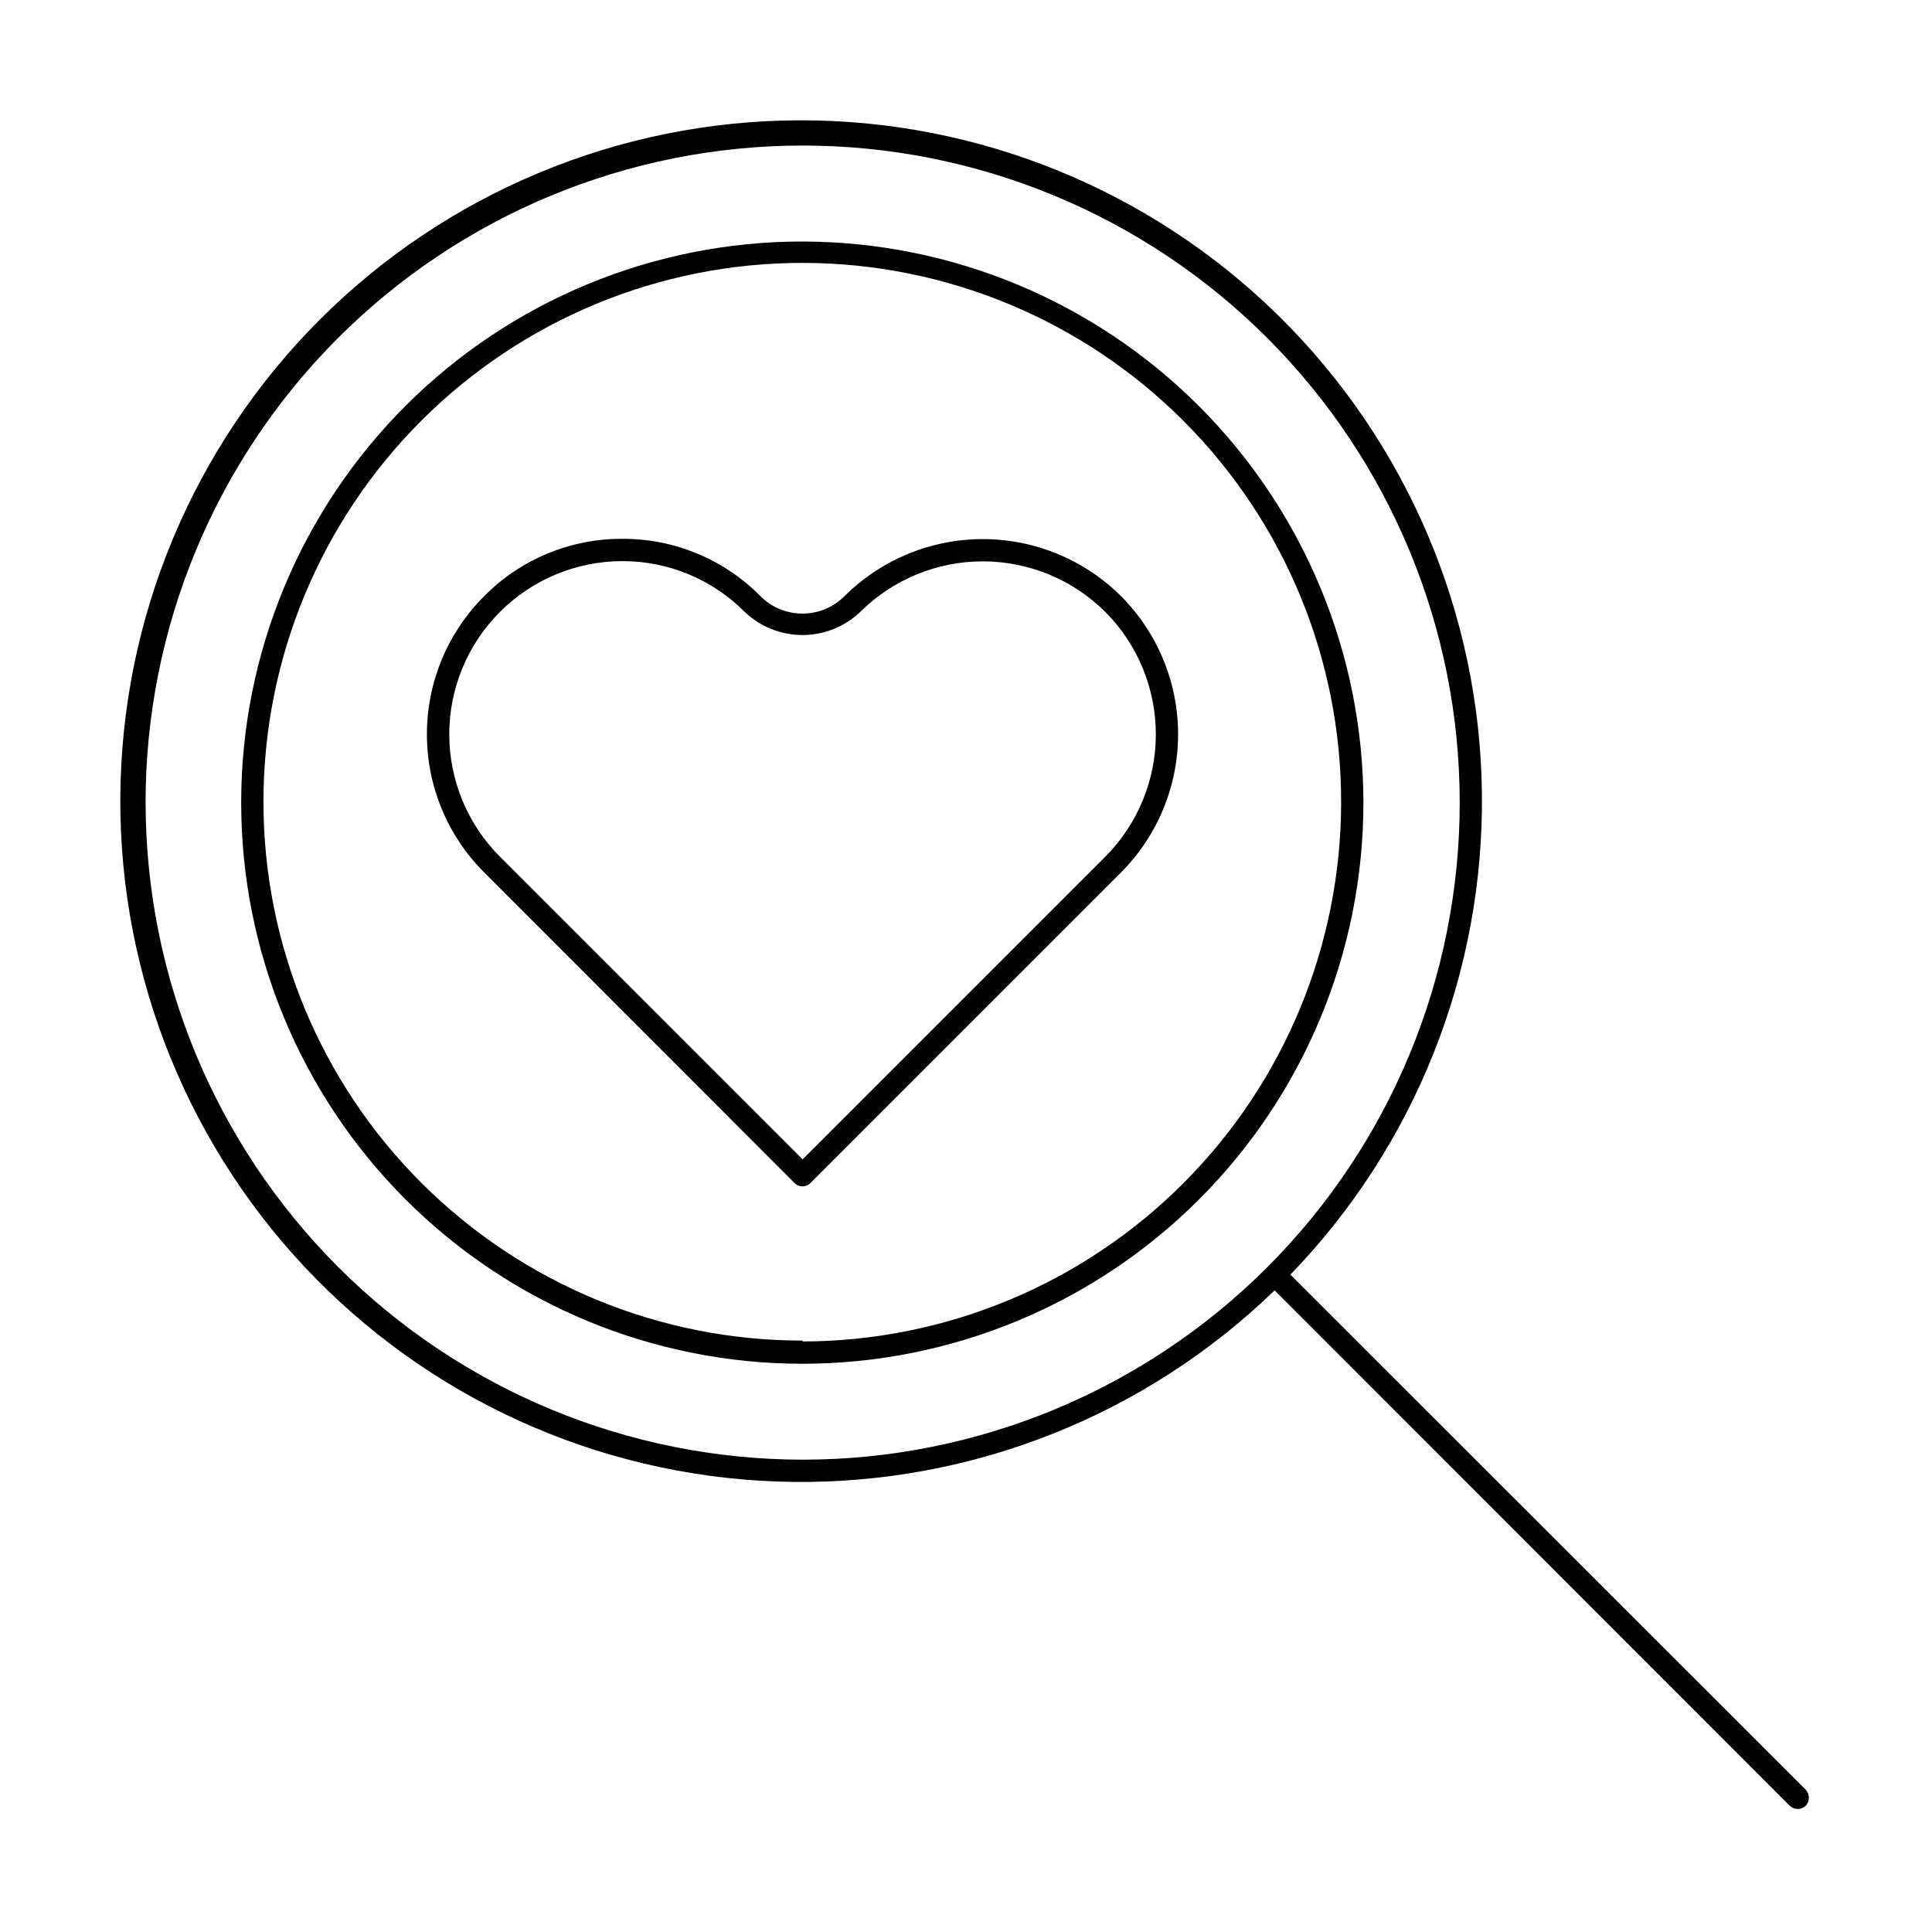
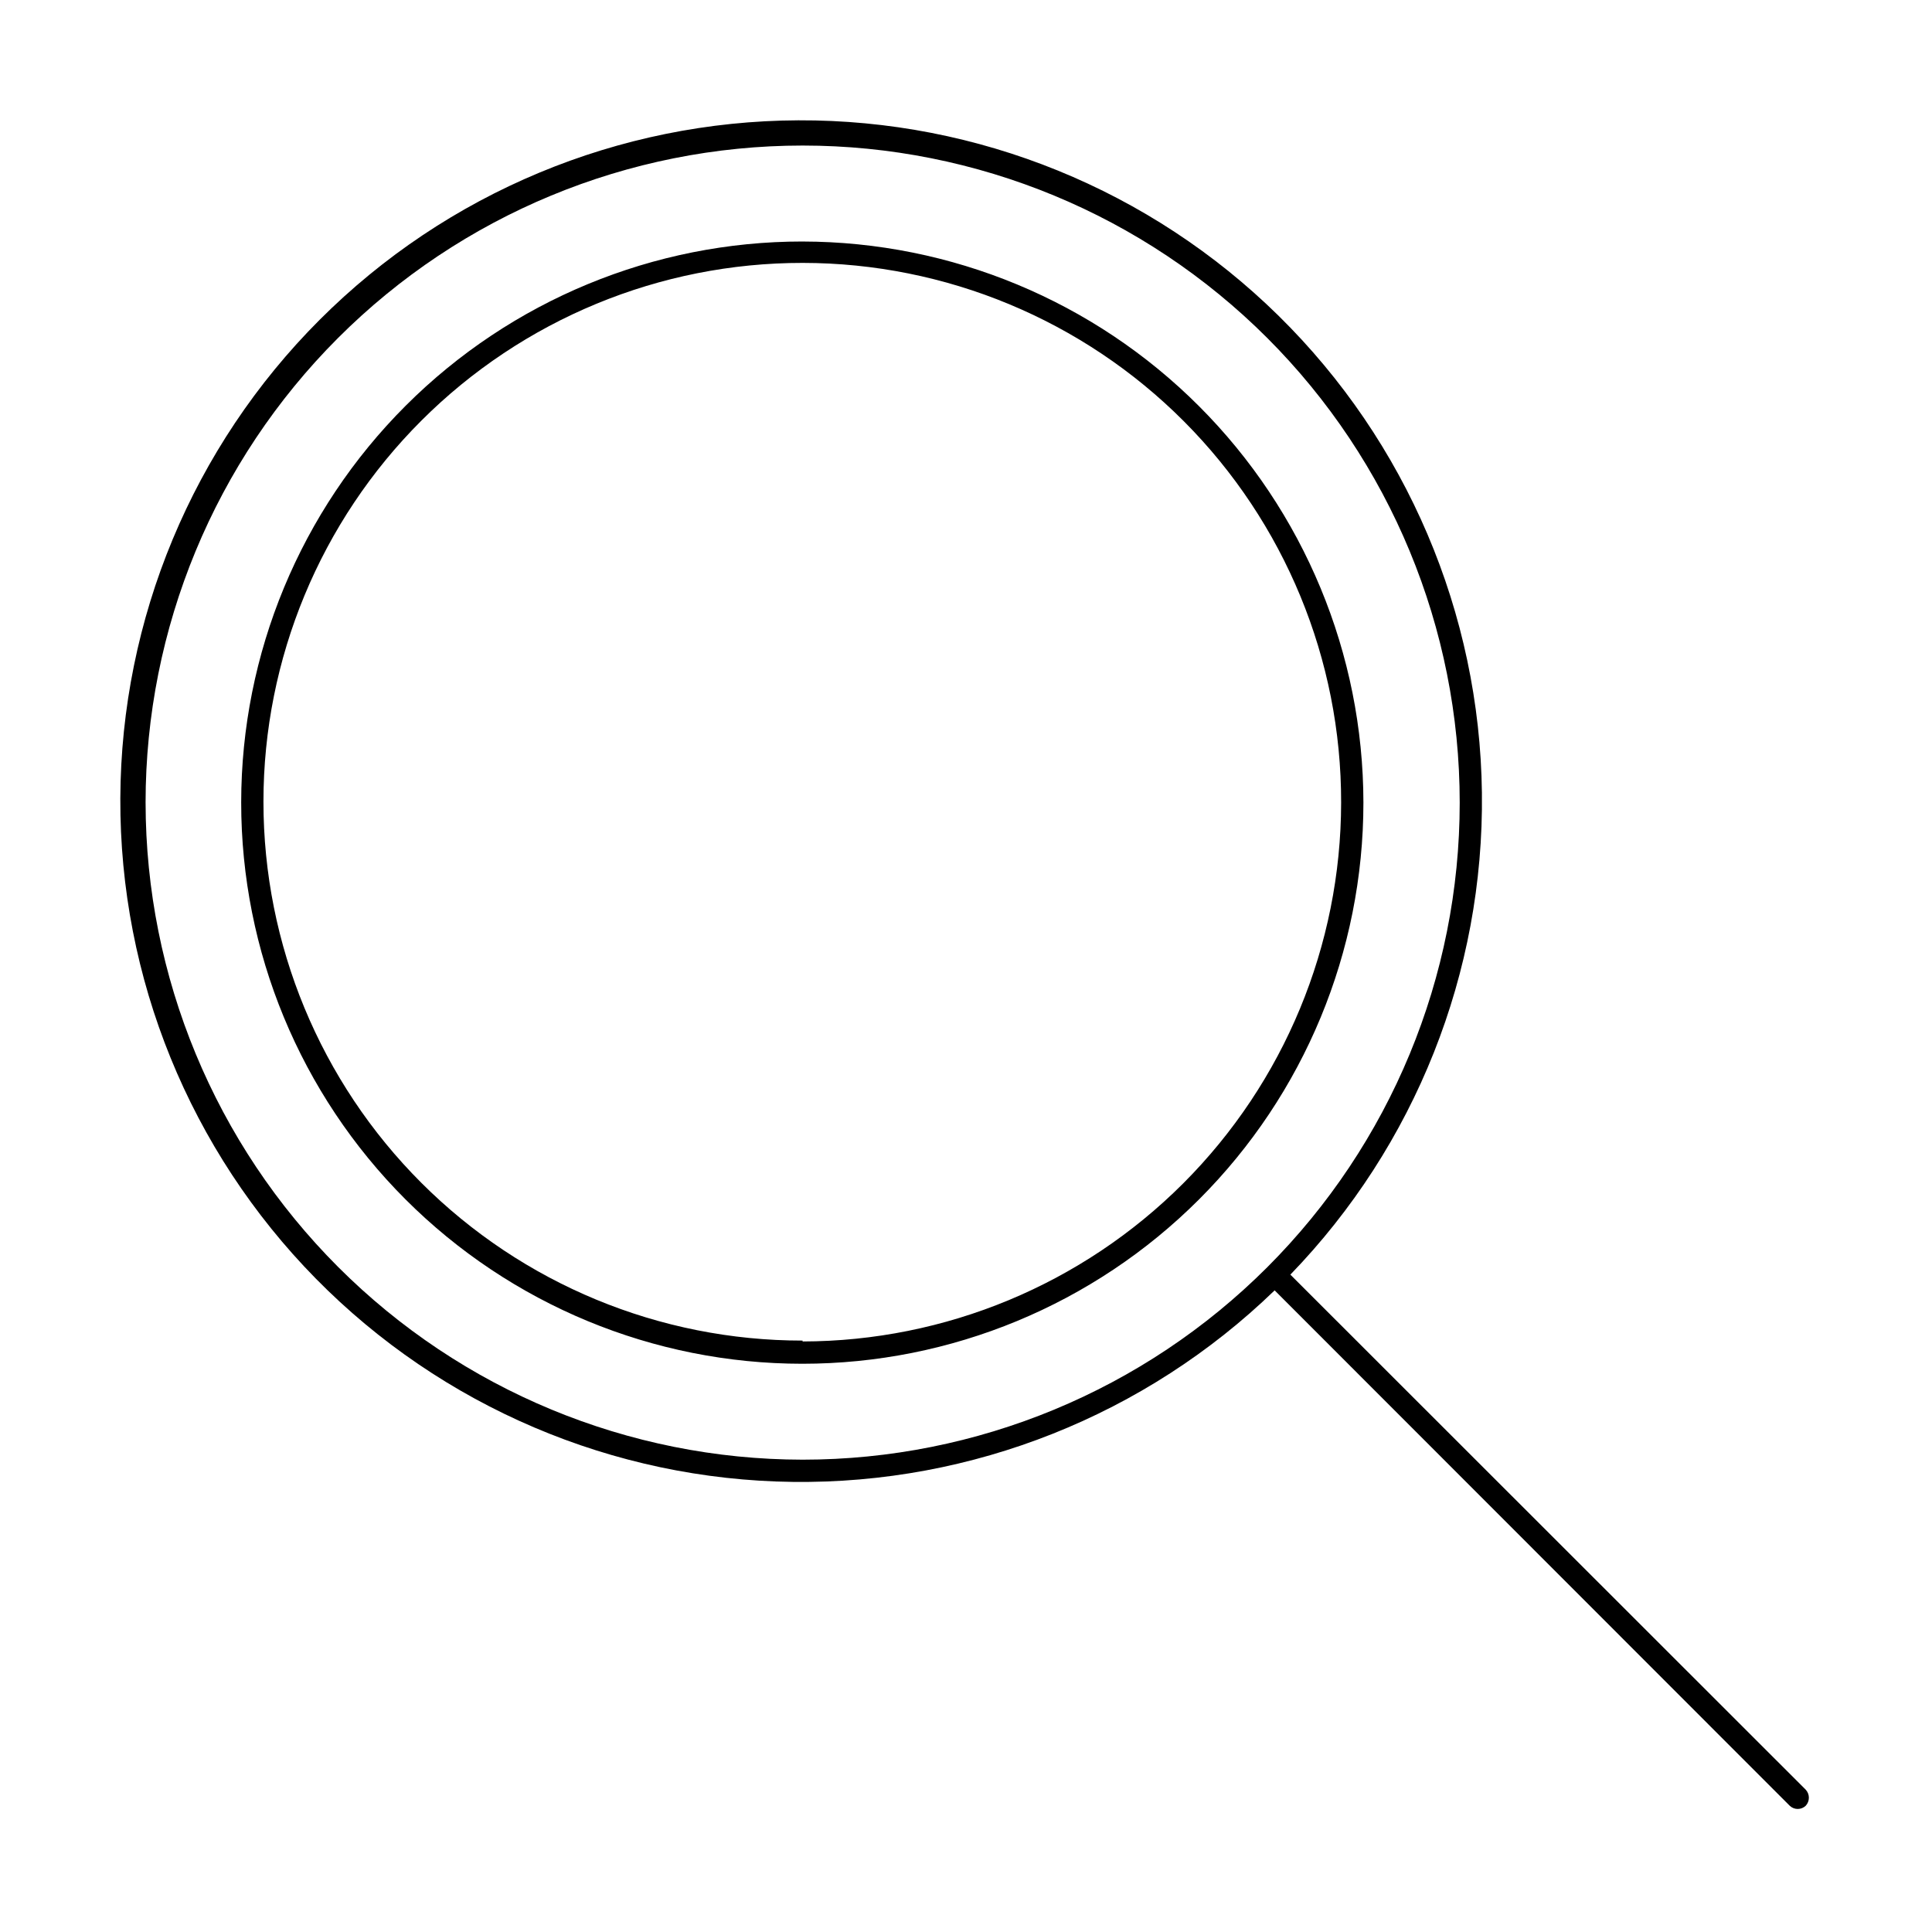
<svg xmlns="http://www.w3.org/2000/svg" fill="#000000" width="800px" height="800px" version="1.1" viewBox="144 144 512 512">
  <g>
    <path d="m356.7 208c-39.445-0.02-77.277 15.629-105.18 43.508-27.906 27.879-43.59 65.699-43.602 105.14-0.016 39.445 15.641 77.277 43.523 105.18 27.887 27.898 65.711 43.574 105.15 43.582 39.441 0.004 77.273-15.656 105.16-43.547 27.895-27.887 43.566-65.715 43.566-105.16-0.043-39.414-15.715-77.199-43.574-105.07-27.859-27.879-65.641-43.566-105.05-43.629zm0 291.27c-37.891 0.02-74.238-15.02-101.04-41.809-26.797-26.785-41.852-63.125-41.844-101.02 0.008-37.891 15.074-74.227 41.883-101 26.805-26.777 63.156-41.805 101.05-41.77 37.891 0.035 74.215 15.129 100.97 41.953 26.758 26.828 41.758 63.191 41.695 101.08-0.043 37.844-15.09 74.129-41.844 100.9-26.754 26.77-63.031 41.836-100.88 41.898z" />
-     <path d="m367.8 301.99c-2.953 2.957-6.961 4.617-11.137 4.617-4.18 0-8.188-1.66-11.141-4.617-9.66-9.785-22.855-15.262-36.605-15.195-13.746-0.066-26.945 5.41-36.605 15.195-9.719 9.703-15.18 22.871-15.18 36.605s5.461 26.902 15.18 36.605l82.266 82.34c0.57 0.551 1.332 0.863 2.125 0.867 0.766-0.016 1.5-0.328 2.047-0.867l82.34-82.34c9.684-9.723 15.117-22.887 15.117-36.605 0-13.723-5.434-26.883-15.117-36.605-9.734-9.688-22.91-15.125-36.645-15.125-13.734 0-26.906 5.438-36.645 15.125zm69.117 69.039-80.215 80.215-80.215-80.215c-8.598-8.609-13.426-20.277-13.426-32.441 0.004-12.164 4.832-23.828 13.43-32.434 8.602-8.605 20.262-13.441 32.426-13.453 12.176-0.023 23.855 4.82 32.434 13.461 4.129 3.934 9.609 6.125 15.312 6.125 5.699 0 11.184-2.191 15.309-6.125 8.629-8.582 20.305-13.398 32.473-13.398 12.168 0 23.844 4.816 32.473 13.398 8.578 8.617 13.391 20.277 13.391 32.434s-4.812 23.816-13.391 32.434z" />
    <path d="m622.54 618.29-136.58-136.5c33.102-34.203 51.348-80.098 50.762-127.69-0.582-47.594-19.949-93.027-53.879-126.41s-79.676-52-127.27-51.805c-47.598 0.195-93.188 19.188-126.84 52.844s-52.648 79.246-52.844 126.84c-0.195 47.594 18.426 93.34 51.805 127.27s78.812 53.297 126.41 53.879c47.594 0.586 93.488-17.66 127.69-50.762l136.5 136.58c1.188 1.141 3.062 1.141 4.25 0 1.102-1.203 1.102-3.047 0-4.25zm-439.96-261.59c0-46.184 18.344-90.473 51-123.13s76.945-51 123.13-51c46.18 0 90.473 18.344 123.13 51 32.652 32.656 51 76.945 51 123.13 0 46.18-18.348 90.473-51 123.13-32.656 32.652-76.949 51-123.13 51-46.168-0.043-90.438-18.402-123.08-51.047-32.648-32.648-51.008-76.914-51.047-123.08z" />
  </g>
</svg>